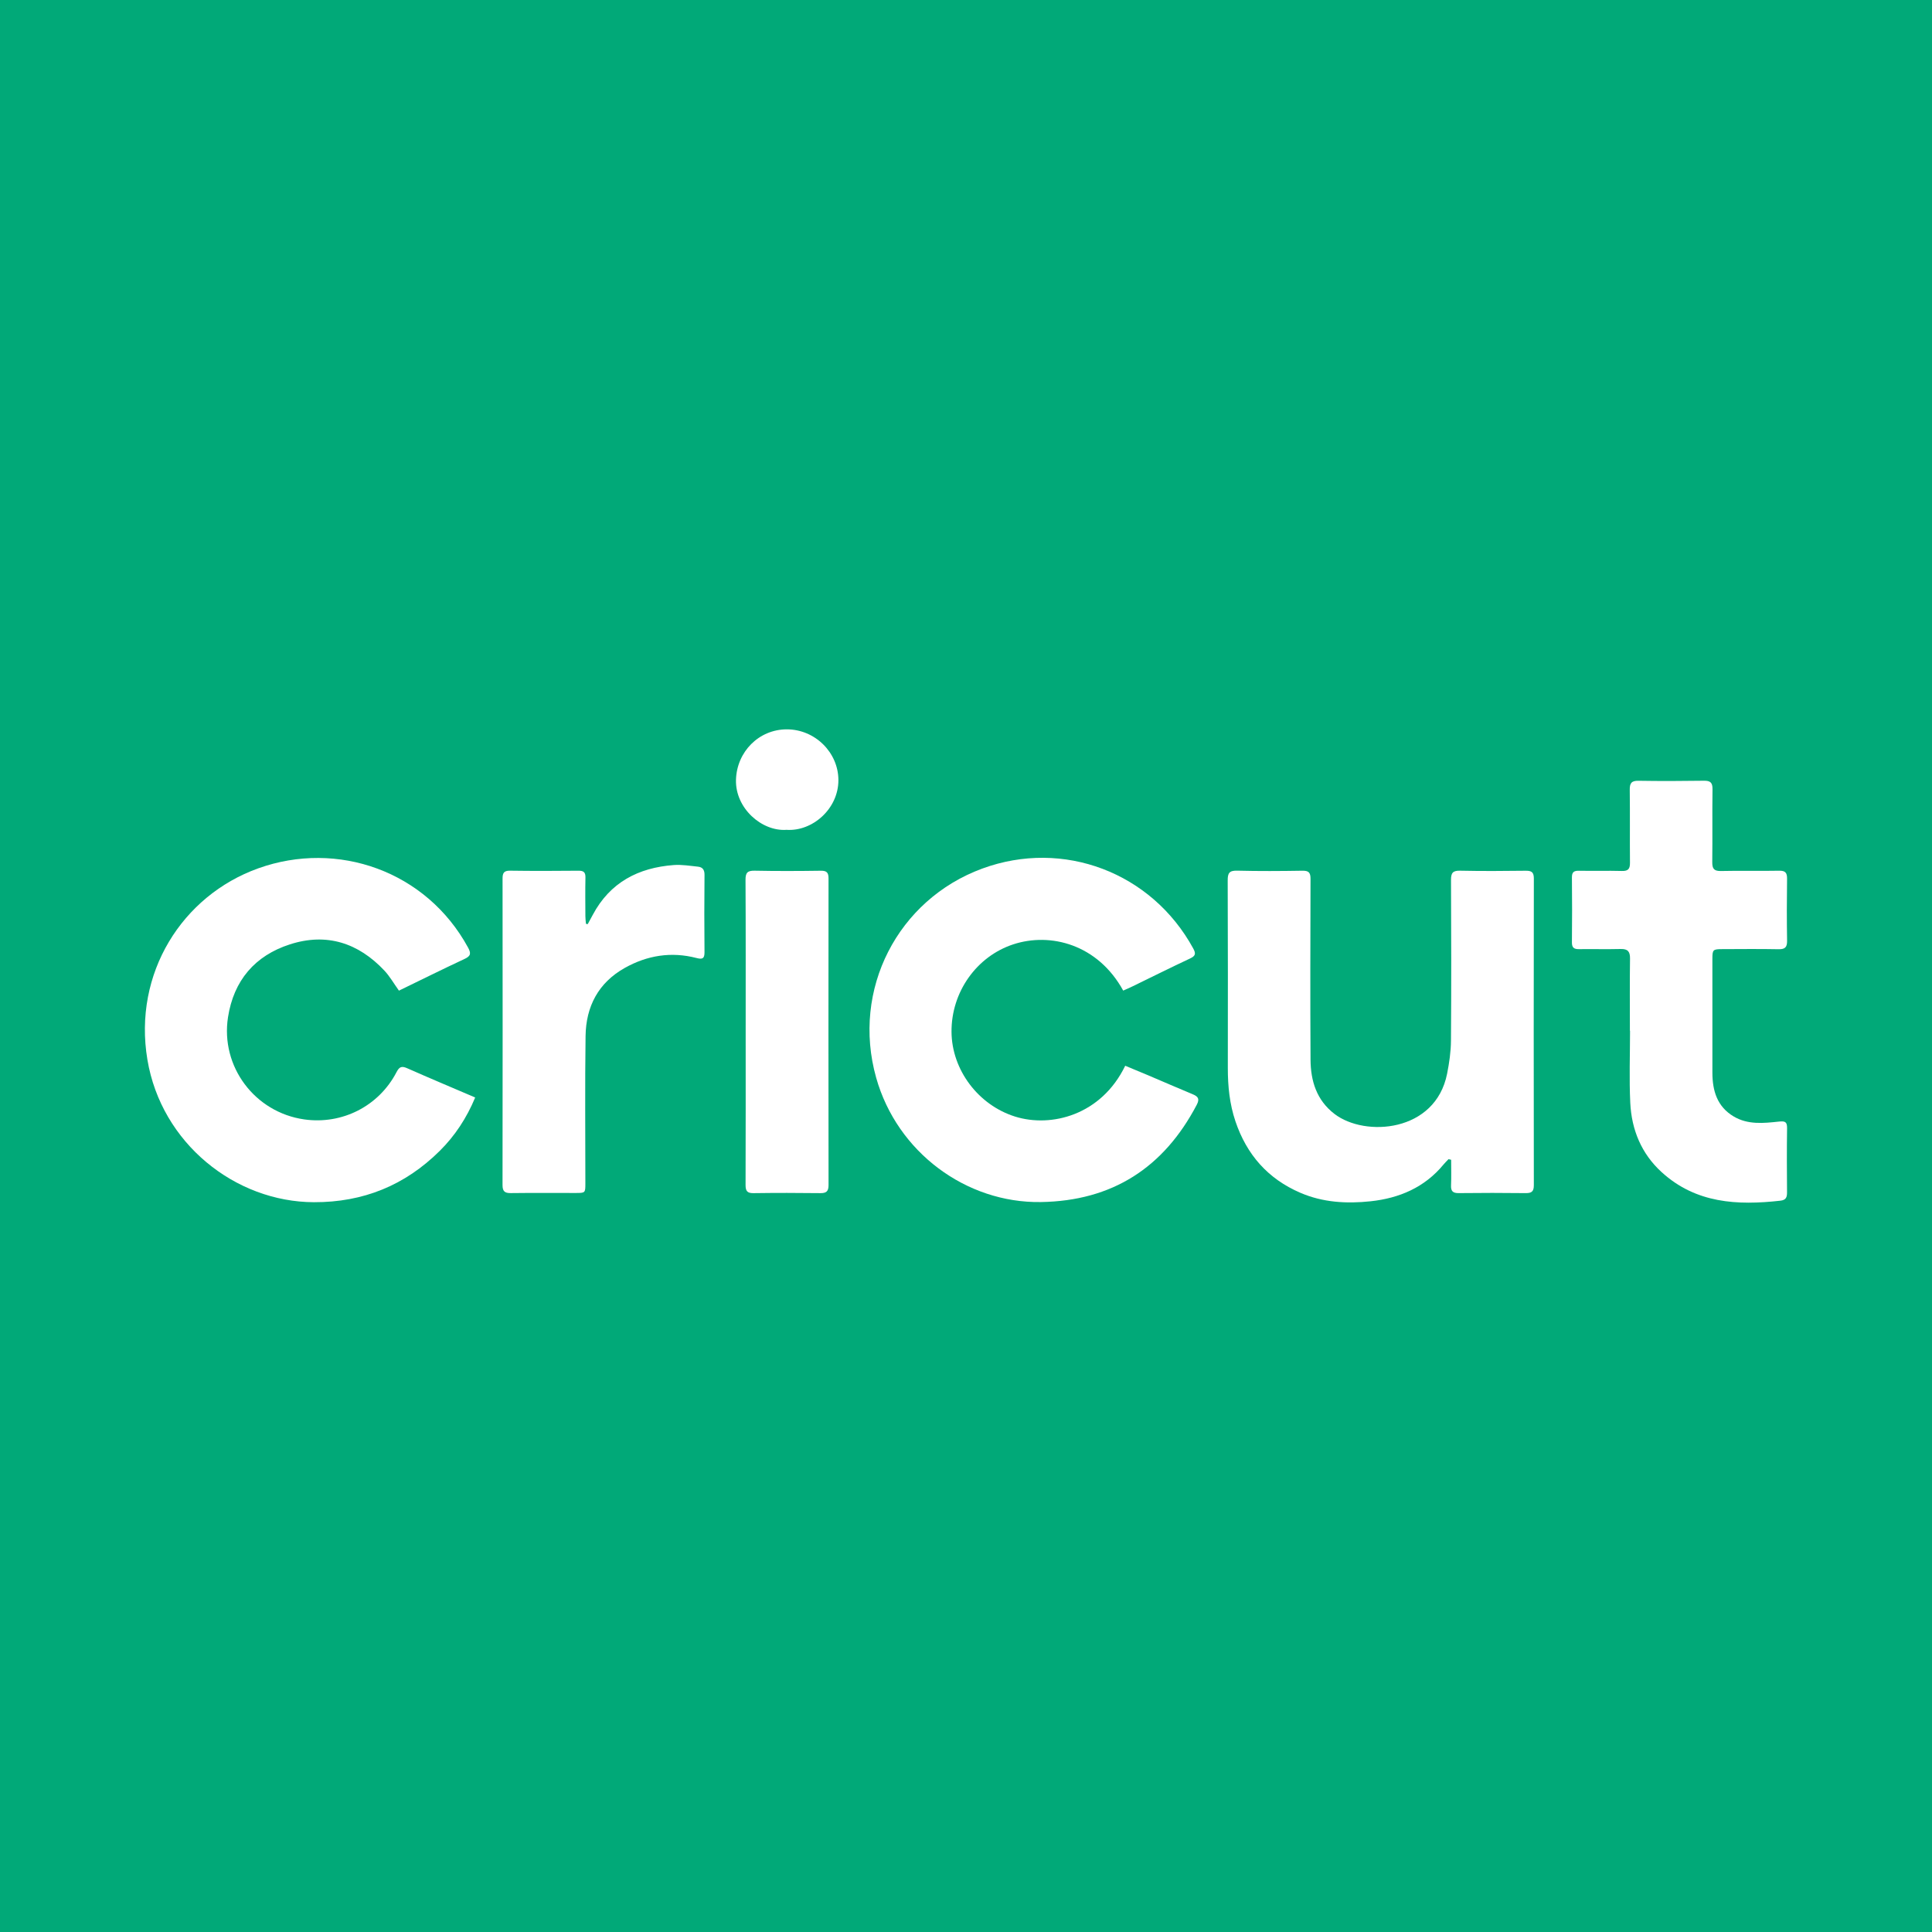
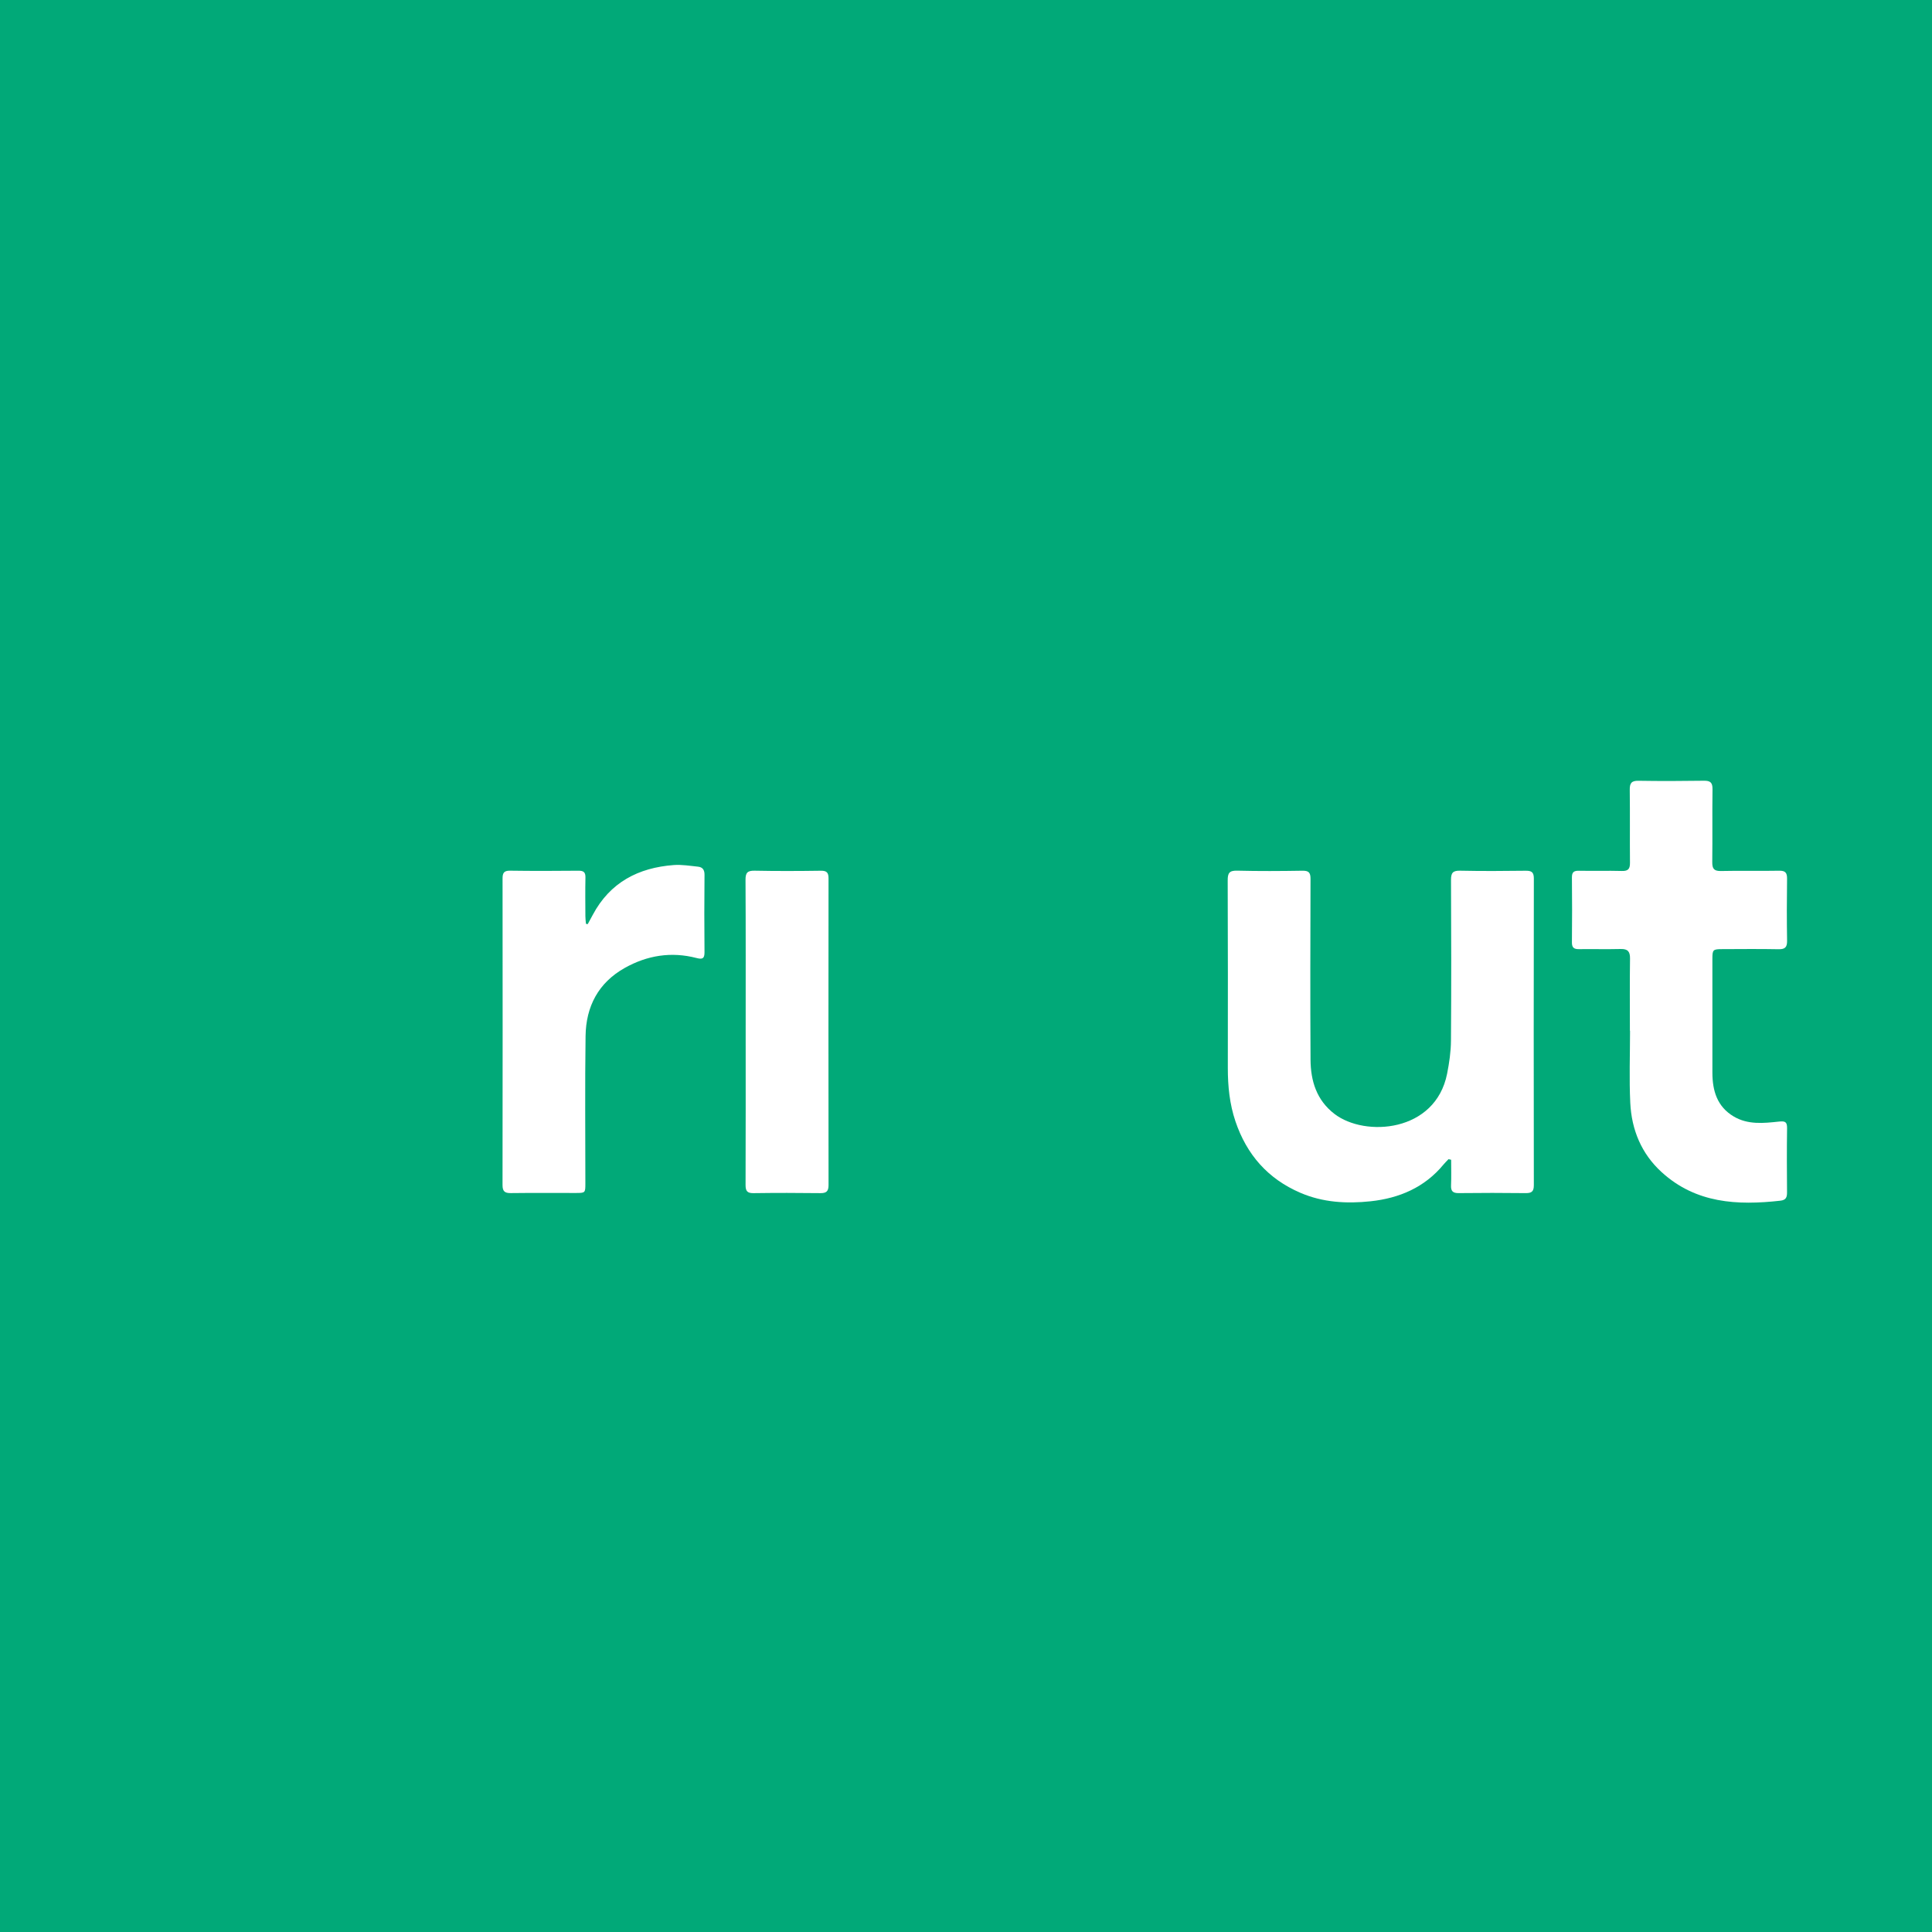
<svg xmlns="http://www.w3.org/2000/svg" width="200" height="200" viewBox="0 0 200 200" fill="none">
  <rect x="0" y="0" width="200" height="200" fill="#333333" stroke="none" />
  <g clip-path="url(#clip0_6_28101)">
    <path d="M200 0H0V200H200V0Z" fill="#01A978" />
    <path d="M149.952 119.997C149.781 120.178 149.597 120.349 149.44 120.541C147.48 122.93 144.837 124.042 141.872 124.357C139.413 124.618 136.956 124.485 134.614 123.478C131.244 122.028 129.059 119.526 127.895 116.087C127.288 114.293 127.102 112.438 127.104 110.553C127.111 104.083 127.118 97.612 127.091 91.142C127.088 90.391 127.25 90.111 128.063 90.131C130.321 90.188 132.582 90.173 134.841 90.137C135.495 90.127 135.665 90.349 135.664 90.976C135.646 97.215 135.629 103.455 135.666 109.694C135.679 111.899 136.292 113.898 138.155 115.322C141.306 117.73 148.598 117.231 149.804 111.15C150.027 110.026 150.196 108.87 150.204 107.728C150.245 102.182 150.235 96.636 150.208 91.09C150.204 90.355 150.403 90.118 151.155 90.134C153.414 90.181 155.674 90.169 157.933 90.139C158.549 90.131 158.784 90.284 158.783 90.948C158.765 101.527 158.765 112.105 158.782 122.684C158.783 123.333 158.567 123.519 157.94 123.511C155.629 123.482 153.318 123.483 151.008 123.51C150.402 123.517 150.186 123.313 150.212 122.709C150.25 121.827 150.222 120.942 150.222 120.059C150.132 120.039 150.042 120.018 149.952 119.997Z" fill="white" />
-     <path d="M116.274 102.546C113.647 97.763 108.749 96.488 104.887 97.76C101.106 99.006 98.472 102.682 98.501 106.821C98.529 110.774 101.289 114.399 105.077 115.587C108.812 116.758 114 115.451 116.482 110.326C117.273 110.655 118.072 110.981 118.866 111.318C120.401 111.97 121.928 112.639 123.469 113.277C124.028 113.508 124.208 113.756 123.887 114.368C120.47 120.88 115.143 124.321 107.75 124.436C100.018 124.556 92.872 119.279 90.7 111.564C88.129 102.428 92.939 93.129 101.682 89.916C110.073 86.833 119.227 90.312 123.523 98.185C123.818 98.726 123.759 98.958 123.196 99.222C121.198 100.158 119.224 101.144 117.239 102.109C116.92 102.265 116.592 102.403 116.274 102.546Z" fill="white" />
-     <path d="M41.298 102.55C40.758 101.797 40.349 101.07 39.794 100.478C37.094 97.602 33.807 96.537 30.014 97.759C26.383 98.929 24.192 101.506 23.603 105.303C22.81 110.413 26.379 115.153 31.493 115.881C35.411 116.439 39.215 114.514 41.048 110.987C41.344 110.417 41.588 110.334 42.155 110.585C44.471 111.611 46.808 112.591 49.191 113.612C48.301 115.747 47.098 117.577 45.517 119.143C41.917 122.71 37.602 124.467 32.499 124.452C24.341 124.428 16.705 118.348 15.259 109.697C13.761 100.741 18.874 92.712 26.723 89.894C34.939 86.945 44.139 90.168 48.453 98.091C48.768 98.67 48.756 98.959 48.109 99.26C45.836 100.322 43.588 101.439 41.298 102.55Z" fill="white" />
    <path d="M168.726 106.703C168.726 104.213 168.704 101.722 168.739 99.233C168.749 98.498 168.505 98.222 167.767 98.24C166.33 98.276 164.892 98.237 163.454 98.255C162.941 98.262 162.719 98.103 162.725 97.549C162.749 95.316 162.748 93.082 162.725 90.849C162.719 90.31 162.898 90.131 163.436 90.141C164.924 90.169 166.415 90.123 167.902 90.163C168.557 90.181 168.74 89.935 168.734 89.316C168.711 86.8 168.745 84.284 168.712 81.769C168.703 81.086 168.878 80.813 169.61 80.825C171.868 80.863 174.128 80.854 176.387 80.821C177.047 80.811 177.287 81.008 177.278 81.696C177.244 84.211 177.284 86.728 177.253 89.243C177.245 89.933 177.438 90.184 178.165 90.167C180.166 90.12 182.17 90.176 184.172 90.137C184.829 90.124 185.005 90.355 184.996 90.979C184.967 93.109 184.963 95.241 184.998 97.371C185.009 98.039 184.806 98.275 184.124 98.263C182.174 98.227 180.222 98.245 178.271 98.253C177.323 98.256 177.267 98.315 177.266 99.259C177.263 103.187 177.261 107.115 177.267 111.042C177.27 112.908 177.75 114.558 179.477 115.58C180.942 116.447 182.556 116.277 184.134 116.108C184.788 116.038 185.007 116.115 184.997 116.803C184.966 119.01 184.975 121.219 184.993 123.426C184.997 123.938 184.888 124.23 184.303 124.295C179.846 124.795 175.561 124.575 172.015 121.343C169.916 119.429 168.902 116.954 168.766 114.173C168.645 111.689 168.741 109.194 168.741 106.704C168.736 106.703 168.731 106.703 168.726 106.703Z" fill="white" />
    <path d="M60.839 95.669C61.014 95.347 61.193 95.026 61.365 94.702C63.149 91.347 66.077 89.825 69.74 89.55C70.572 89.488 71.422 89.63 72.26 89.718C72.728 89.767 72.936 90.04 72.931 90.559C72.906 93.229 72.904 95.899 72.93 98.568C72.937 99.25 72.702 99.329 72.099 99.172C69.491 98.495 67.005 98.894 64.675 100.2C61.937 101.735 60.661 104.196 60.618 107.247C60.546 112.329 60.598 117.413 60.597 122.495C60.597 123.495 60.596 123.497 59.571 123.497C57.338 123.498 55.104 123.48 52.871 123.508C52.244 123.516 52.021 123.32 52.022 122.676C52.037 112.099 52.036 101.523 52.025 90.946C52.024 90.371 52.166 90.124 52.804 90.133C55.165 90.168 57.527 90.159 59.889 90.137C60.422 90.132 60.617 90.3 60.605 90.842C60.577 92.176 60.593 93.512 60.599 94.847C60.6 95.109 60.636 95.37 60.656 95.632C60.717 95.647 60.778 95.658 60.839 95.669Z" fill="white" />
    <path d="M77.192 106.798C77.192 101.561 77.206 96.324 77.176 91.087C77.172 90.35 77.37 90.119 78.121 90.134C80.405 90.181 82.691 90.171 84.975 90.138C85.597 90.129 85.77 90.347 85.769 90.937C85.757 101.514 85.757 112.091 85.771 122.668C85.772 123.298 85.572 123.521 84.931 123.513C82.621 123.484 80.31 123.482 78 123.514C77.346 123.523 77.179 123.286 77.181 122.664C77.2 117.375 77.192 112.086 77.192 106.798Z" fill="white" />
-     <path d="M81.422 85.904C78.868 86.089 76.102 83.673 76.189 80.718C76.274 77.827 78.555 75.503 81.45 75.502C84.362 75.501 86.782 77.887 86.791 80.747C86.802 83.739 84.09 86.087 81.422 85.904Z" fill="white" />
  </g>
  <defs>
    <clipPath id="clip0_6_28101">
      <rect width="200" height="200" fill="white" />
    </clipPath>
  </defs>
</svg>